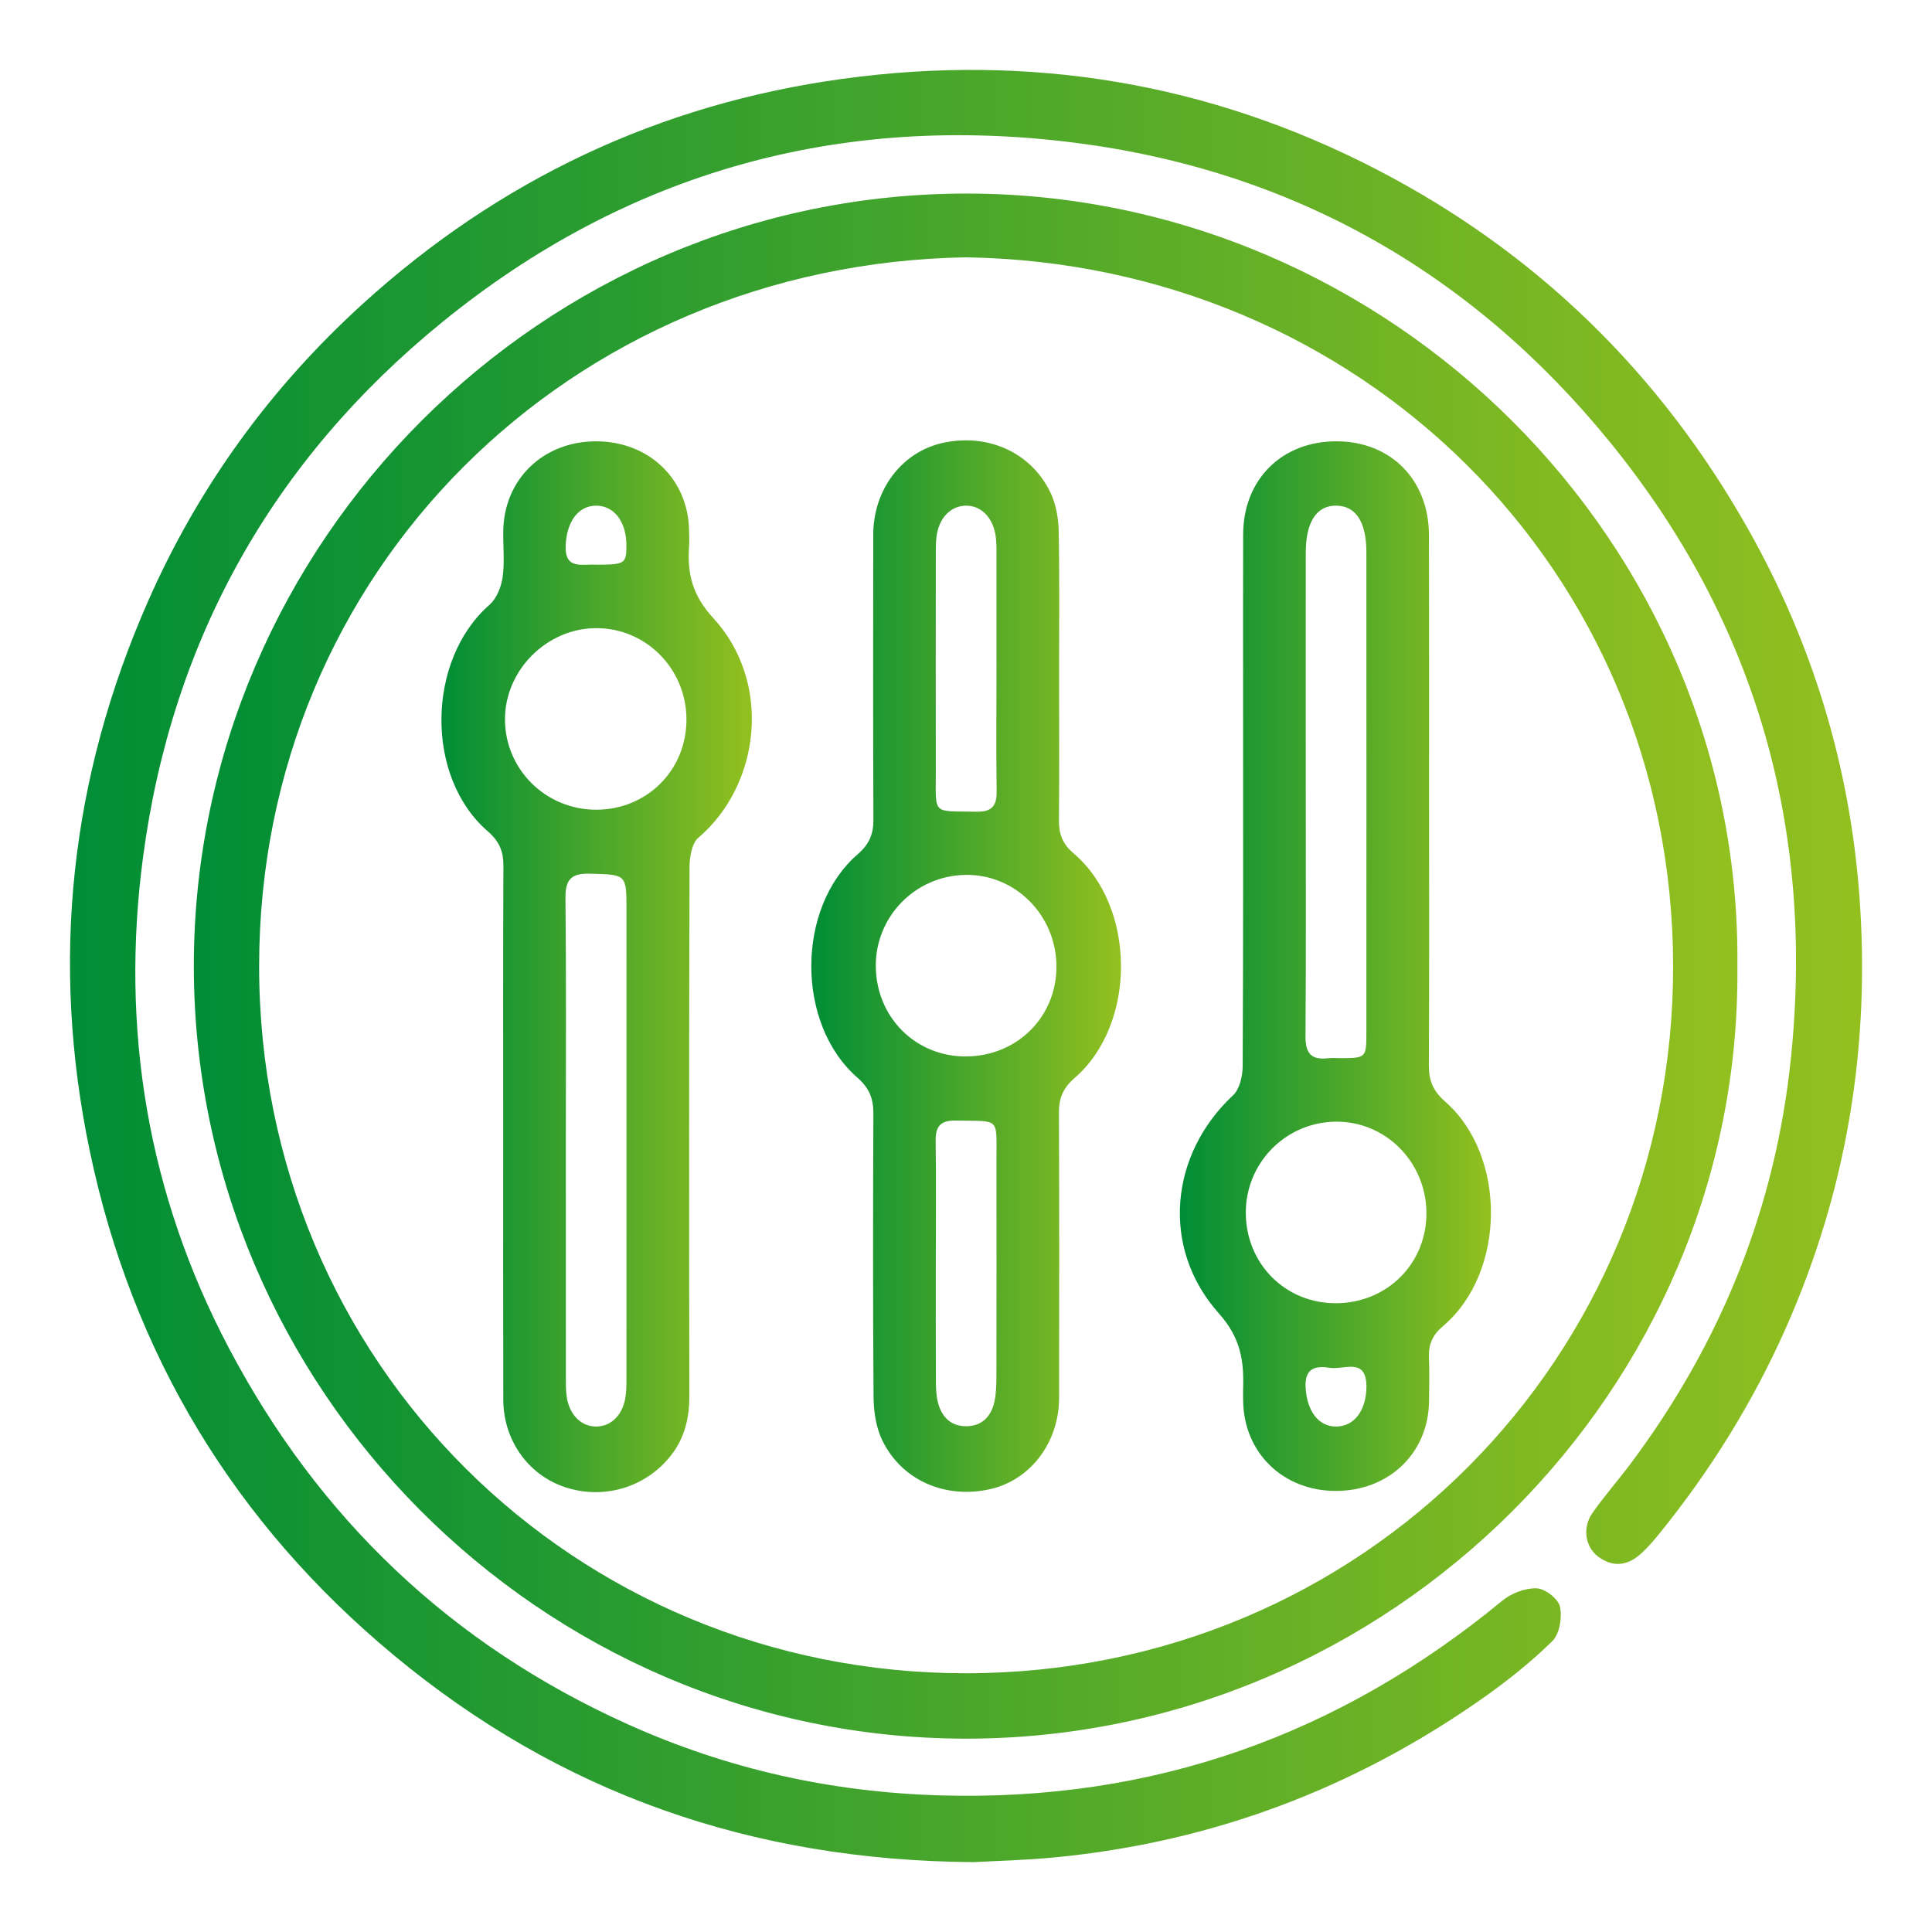
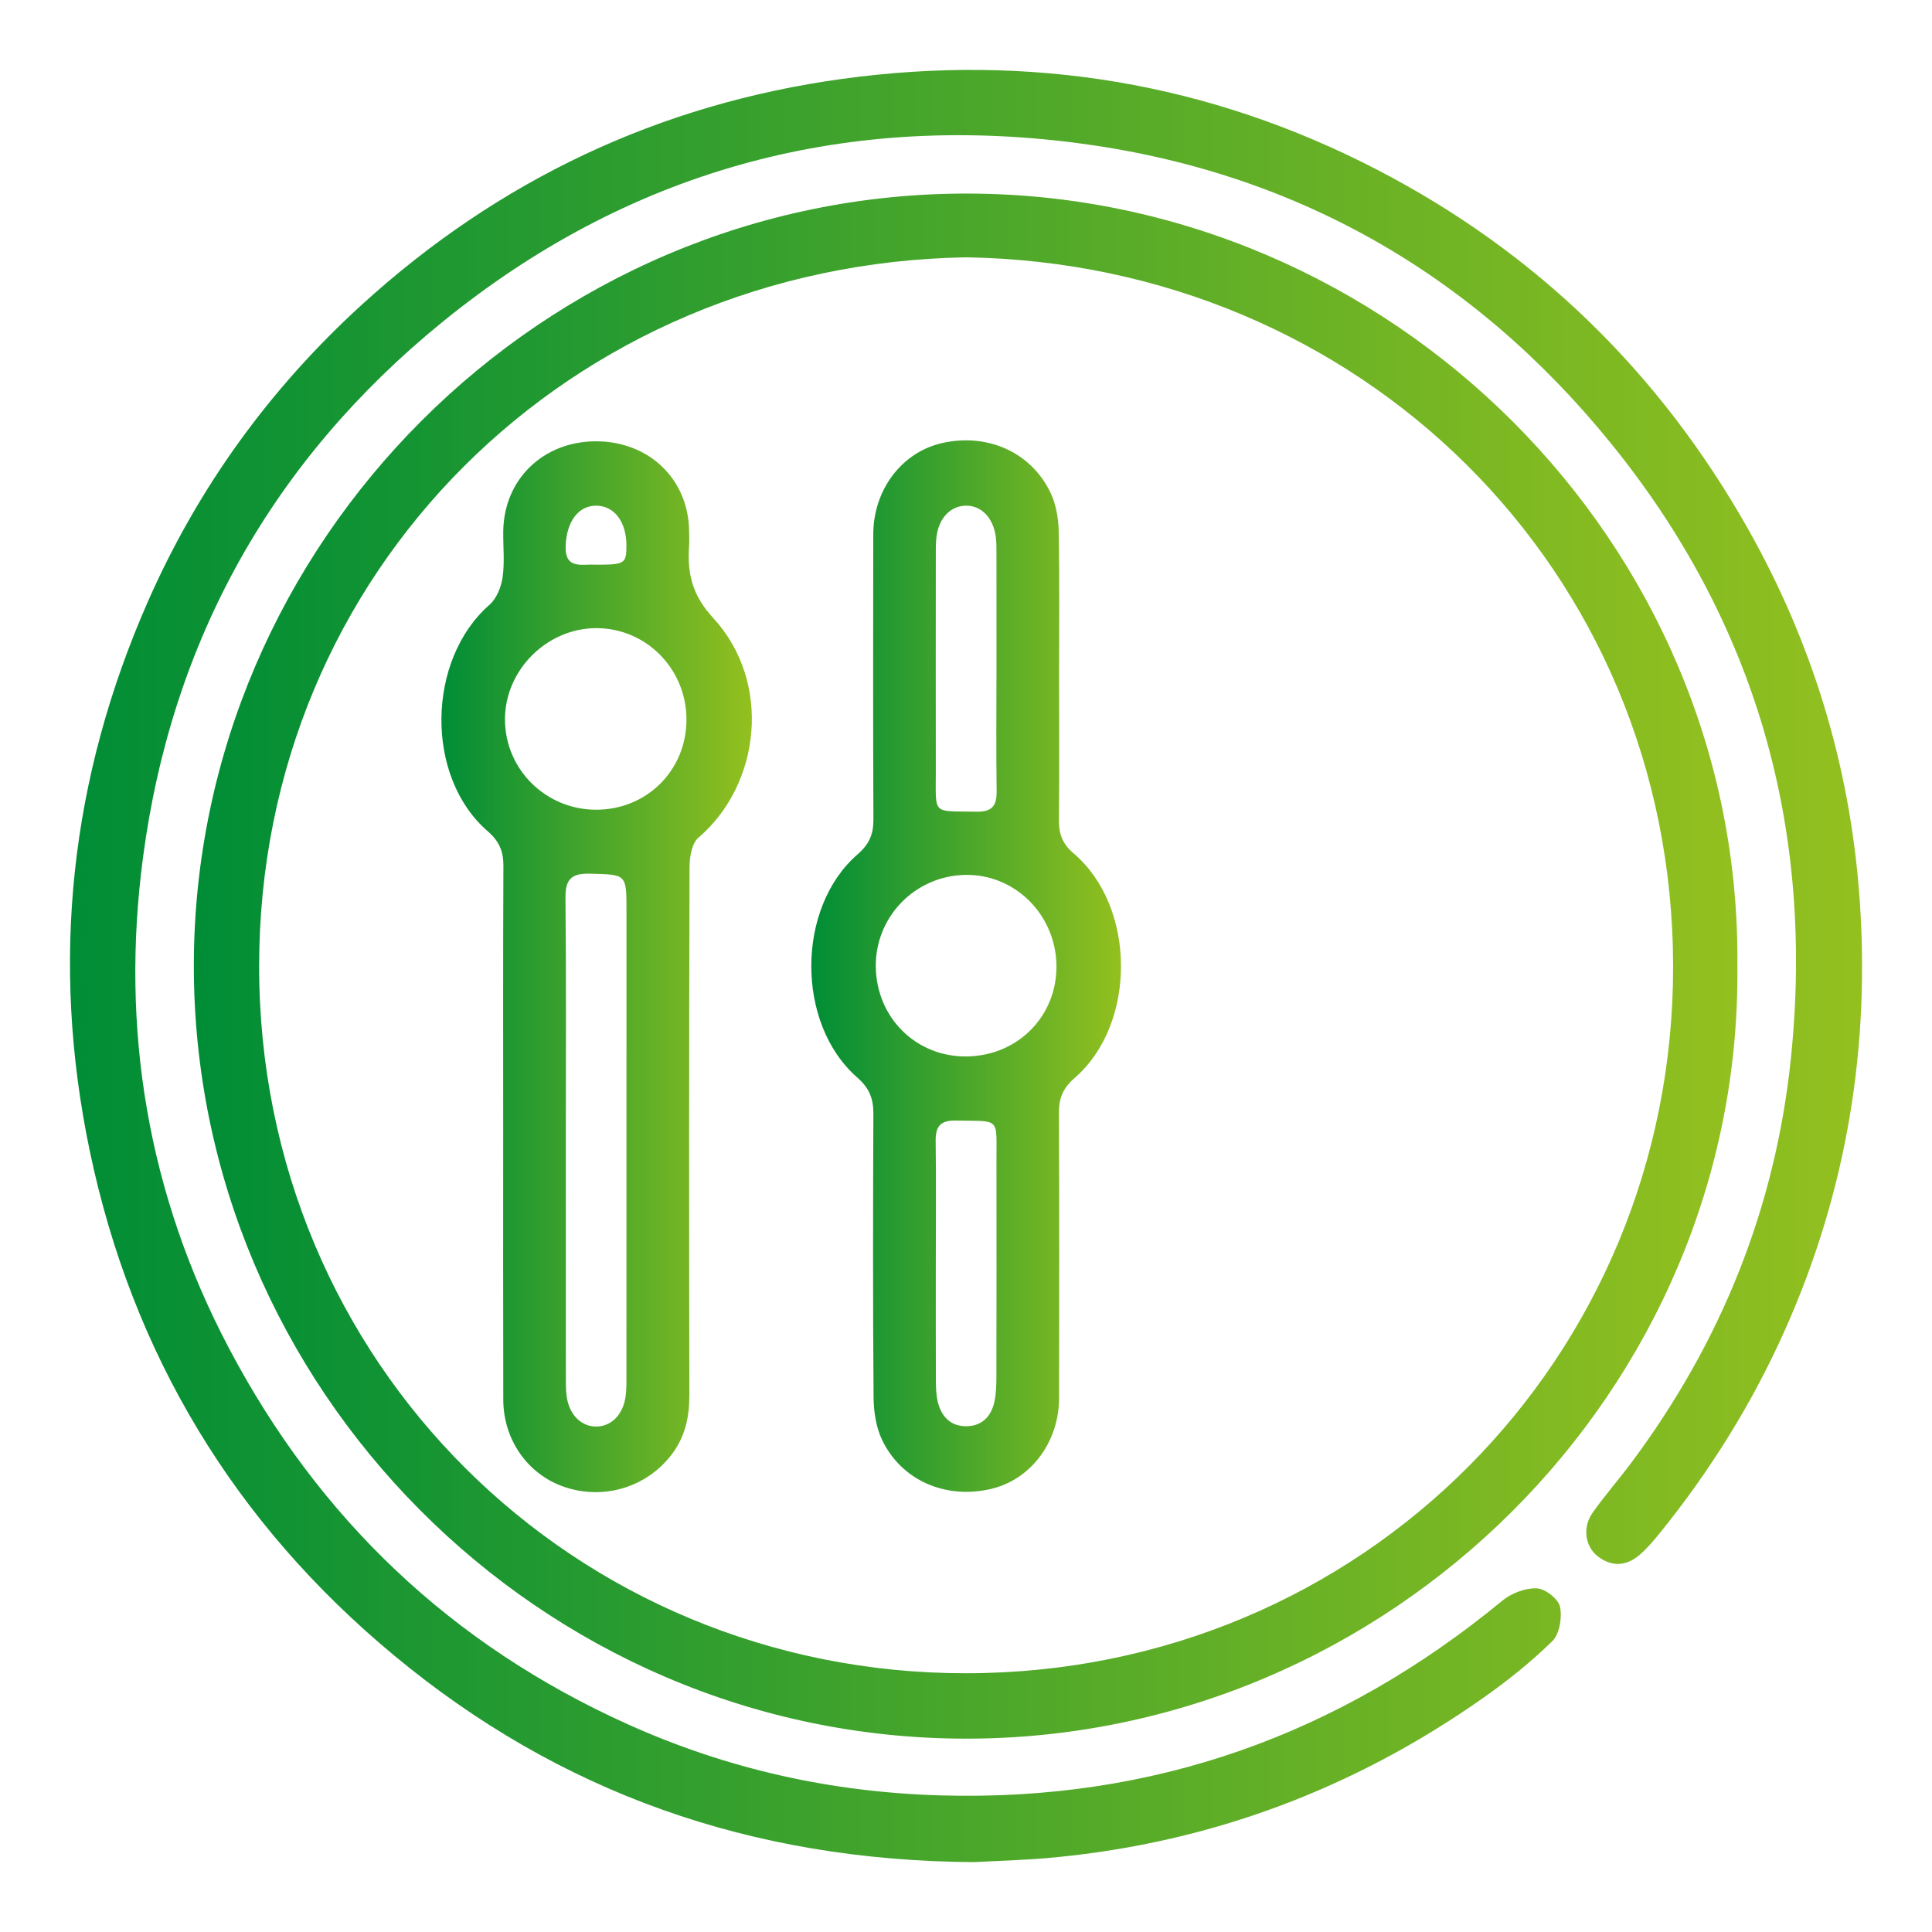
<svg xmlns="http://www.w3.org/2000/svg" version="1.1" id="Ebene_1" x="0px" y="0px" viewBox="0 0 64 64" style="enable-background:new 0 0 64 64;" xml:space="preserve">
  <style type="text/css">
	.st0{fill:url(#SVGID_1_);}
	.st1{fill:url(#SVGID_00000155860425804921069790000004374770176850840459_);}
	.st2{fill:url(#SVGID_00000047062485604541870860000009464273764454099636_);}
	.st3{fill:url(#SVGID_00000073713078995454192940000013639470727036214202_);}
	.st4{fill:url(#SVGID_00000011742520835879627640000017365159227166640027_);}
</style>
  <g>
    <linearGradient id="SVGID_1_" gradientUnits="userSpaceOnUse" x1="2.318" y1="32" x2="61.682" y2="32">
      <stop offset="0" style="stop-color:#008D36" />
      <stop offset="1" style="stop-color:#93C01F" />
    </linearGradient>
    <path class="st0" d="M32.255,61.685c-7.384-0.048-13.723-2.303-19.194-6.841c-5.29-4.386-8.683-9.992-10.089-16.725   c-1.308-6.262-0.65-12.351,1.941-18.222c1.667-3.776,4.044-7.045,7.081-9.811c4.528-4.124,9.846-6.643,15.923-7.475   c6.207-0.85,12.136,0.129,17.7,3.01c5.27,2.73,9.364,6.72,12.289,11.901c2.127,3.767,3.361,7.821,3.686,12.114   c0.377,4.98-0.405,9.794-2.447,14.386c-1.089,2.448-2.488,4.694-4.168,6.771c-0.2,0.247-0.41,0.493-0.648,0.701   c-0.437,0.383-0.922,0.427-1.396,0.065c-0.423-0.324-0.519-0.954-0.182-1.438c0.401-0.574,0.868-1.102,1.287-1.664   c2.98-3.996,4.782-8.46,5.291-13.428c0.779-7.604-1.171-14.446-5.988-20.372c-4.568-5.62-10.51-9.001-17.705-9.925   c-7.804-1.002-14.876,0.965-20.991,5.943c-5.618,4.574-8.953,10.53-9.907,17.721c-0.755,5.693,0.155,11.16,2.845,16.263   c2.976,5.647,7.368,9.825,13.205,12.456c3.3,1.488,6.748,2.256,10.373,2.36c7.03,0.203,13.198-1.995,18.606-6.451   c0.3-0.247,0.761-0.423,1.138-0.409c0.279,0.011,0.715,0.349,0.771,0.609c0.077,0.355-0.012,0.904-0.254,1.141   c-0.71,0.696-1.498,1.324-2.313,1.897c-4.247,2.984-8.954,4.758-14.125,5.262C33.99,61.623,32.99,61.644,32.255,61.685z" />
    <linearGradient id="SVGID_00000046333562379855606740000009051709373094575489_" gradientUnits="userSpaceOnUse" x1="6.421" y1="32.004" x2="57.554" y2="32.004">
      <stop offset="0" style="stop-color:#008D36" />
      <stop offset="1" style="stop-color:#93C01F" />
    </linearGradient>
    <path style="fill:url(#SVGID_00000046333562379855606740000009051709373094575489_);" d="M57.553,32.015   c0.142,14.032-11.537,25.615-25.608,25.58C17.896,57.56,6.401,45.965,6.421,31.96C6.442,17.98,17.985,6.369,32.096,6.412   C46.024,6.454,57.704,17.955,57.553,32.015z M31.999,8.524C18.864,8.749,8.586,18.944,8.584,32.005   C8.582,45.162,19.05,55.439,32.008,55.429c13.125-0.011,23.438-10.445,23.416-23.433C55.402,18.846,45.042,8.73,31.999,8.524z" />
    <linearGradient id="SVGID_00000116938013591277344060000005157106854541577660_" gradientUnits="userSpaceOnUse" x1="26.874" y1="32.004" x2="37.133" y2="32.004">
      <stop offset="0" style="stop-color:#008D36" />
      <stop offset="1" style="stop-color:#93C01F" />
    </linearGradient>
    <path style="fill:url(#SVGID_00000116938013591277344060000005157106854541577660_);" d="M35.084,22.386   c0.001,1.596,0.01,3.193-0.005,4.789c-0.004,0.456,0.117,0.781,0.489,1.097c2.074,1.765,2.092,5.651,0.032,7.436   c-0.383,0.332-0.523,0.663-0.521,1.146c0.013,3.15,0.01,6.3,0.005,9.45c-0.002,1.474-0.939,2.713-2.264,3.021   c-1.493,0.347-2.958-0.281-3.6-1.627c-0.202-0.423-0.278-0.941-0.282-1.416c-0.024-3.129-0.019-6.258-0.006-9.386   c0.002-0.503-0.133-0.852-0.536-1.204c-2.035-1.779-2.025-5.625,0.015-7.393c0.382-0.332,0.524-0.662,0.522-1.146   c-0.013-3.15-0.01-6.3-0.005-9.45c0.002-1.475,0.939-2.714,2.263-3.022c1.495-0.347,2.951,0.283,3.602,1.625   c0.187,0.386,0.269,0.856,0.278,1.29C35.102,19.193,35.083,20.79,35.084,22.386z M34.996,31.975   c-0.026-1.681-1.378-3.022-3.018-2.993c-1.665,0.029-2.987,1.387-2.966,3.045c0.022,1.693,1.343,2.993,3.018,2.969   C33.724,34.973,35.022,33.65,34.996,31.975z M33.01,22.134c0-1.234,0.001-2.467-0.001-3.701c0-0.212,0.005-0.427-0.021-0.637   c-0.079-0.643-0.483-1.057-1.002-1.045c-0.497,0.011-0.881,0.407-0.962,1.018C30.994,18,31,18.236,31,18.47   c-0.002,2.361-0.004,4.722,0,7.083c0.002,1.478-0.137,1.305,1.341,1.336c0.497,0.01,0.681-0.175,0.674-0.67   C32.996,24.857,33.009,23.496,33.01,22.134z M31,41.811c0,1.297-0.003,2.595,0.002,3.892c0.001,0.233,0.006,0.471,0.055,0.697   c0.111,0.512,0.424,0.855,0.967,0.846c0.509-0.008,0.819-0.335,0.92-0.823c0.055-0.267,0.062-0.548,0.063-0.823   c0.005-2.382,0.005-4.764,0.002-7.146c-0.002-1.474,0.14-1.303-1.342-1.334c-0.499-0.01-0.679,0.178-0.672,0.672   C31.013,39.132,31,40.472,31,41.811z" />
    <linearGradient id="SVGID_00000067232368682742224010000003493880992537133501_" gradientUnits="userSpaceOnUse" x1="39.085" y1="32.004" x2="49.39" y2="32.004">
      <stop offset="0" style="stop-color:#008D36" />
      <stop offset="1" style="stop-color:#93C01F" />
    </linearGradient>
-     <path style="fill:url(#SVGID_00000067232368682742224010000003493880992537133501_);" d="M47.34,26.477   c0.001,2.937,0.008,5.875-0.007,8.812c-0.003,0.504,0.138,0.851,0.539,1.202c2.055,1.801,2.014,5.674-0.068,7.436   c-0.352,0.298-0.485,0.607-0.468,1.041c0.019,0.489,0.009,0.979,0.002,1.468c-0.026,1.707-1.335,2.955-3.093,2.953   c-1.743-0.002-3.041-1.265-3.064-2.982c-0.002-0.128-0.005-0.256-0.001-0.383c0.03-0.932-0.071-1.695-0.803-2.515   c-1.941-2.174-1.625-5.274,0.467-7.223c0.22-0.205,0.319-0.636,0.321-0.963c0.021-4.065,0.014-8.131,0.014-12.196   c0-1.809-0.005-3.618,0.002-5.428c0.007-1.818,1.282-3.083,3.092-3.08c1.799,0.002,3.06,1.275,3.063,3.109   C47.344,20.645,47.339,23.561,47.34,26.477z M43.255,26.22c0,2.702,0.011,5.404-0.009,8.106c-0.004,0.553,0.182,0.796,0.74,0.73   c0.147-0.017,0.297-0.003,0.446-0.003c0.807-0.003,0.831-0.02,0.831-0.817c0.002-5.319,0.003-10.638,0-15.957   c-0.001-0.986-0.349-1.514-0.985-1.529c-0.656-0.015-1.022,0.531-1.023,1.555C43.252,20.944,43.255,23.582,43.255,26.22z    M44.28,43.171c1.692-0.018,2.992-1.337,2.972-3.015c-0.02-1.679-1.368-3.021-3.011-2.999c-1.662,0.022-2.987,1.377-2.972,3.039   C41.284,41.887,42.601,43.189,44.28,43.171z M45.265,45.922c-0.005-0.972-0.753-0.537-1.211-0.611   c-0.467-0.076-0.84,0.005-0.805,0.644c0.042,0.781,0.426,1.311,1.023,1.301C44.868,47.247,45.266,46.713,45.265,45.922z" />
    <linearGradient id="SVGID_00000145748922341383086720000011326901903480993959_" gradientUnits="userSpaceOnUse" x1="14.623" y1="32.025" x2="24.905" y2="32.025">
      <stop offset="0" style="stop-color:#008D36" />
      <stop offset="1" style="stop-color:#93C01F" />
    </linearGradient>
    <path style="fill:url(#SVGID_00000145748922341383086720000011326901903480993959_);" d="M16.669,37.556   c0-2.959-0.007-5.917,0.007-8.876c0.002-0.483-0.139-0.814-0.522-1.146c-2.083-1.805-2.02-5.678,0.061-7.5   c0.235-0.206,0.388-0.587,0.434-0.908c0.072-0.501,0.015-1.019,0.022-1.53c0.022-1.716,1.322-2.975,3.068-2.977   c1.755-0.002,3.061,1.249,3.088,2.957c0.003,0.17,0.012,0.341,0,0.511c-0.063,0.906,0.1,1.626,0.799,2.385   c1.955,2.123,1.576,5.513-0.491,7.278c-0.219,0.187-0.292,0.643-0.293,0.975c-0.017,5.832-0.017,11.664-0.006,17.496   c0.001,0.729-0.143,1.386-0.594,1.972c-0.829,1.078-2.247,1.508-3.553,1.062c-1.202-0.411-2.014-1.557-2.017-2.887   C16.664,43.43,16.669,40.493,16.669,37.556z M18.744,37.781c0,2.596-0.001,5.191,0.001,7.787c0,0.234-0.005,0.47,0.028,0.7   c0.088,0.606,0.489,0.996,0.988,0.988c0.498-0.008,0.885-0.402,0.965-1.013c0.033-0.252,0.026-0.509,0.026-0.764   c0.001-5.106,0.001-10.212,0.001-15.318c0-1.214-0.001-1.186-1.208-1.219c-0.608-0.017-0.819,0.178-0.813,0.797   C18.759,32.42,18.744,35.1,18.744,37.781z M22.74,23.824c-0.006-1.675-1.346-3.023-2.998-3.016   c-1.632,0.007-3.016,1.394-3.014,3.023c0.001,1.656,1.352,2.993,3.022,2.992C21.435,26.822,22.746,25.507,22.74,23.824z    M19.74,18.706c0.958,0,1.01-0.032,1.011-0.631c0.002-0.783-0.399-1.318-0.994-1.324c-0.597-0.006-0.981,0.525-1.018,1.306   C18.699,18.893,19.288,18.674,19.74,18.706z" />
  </g>
  <g>
</g>
  <g>
</g>
  <g>
</g>
  <g>
</g>
  <g>
</g>
  <g>
</g>
  <g>
</g>
  <g>
</g>
  <g>
</g>
  <g>
</g>
  <g>
</g>
  <g>
</g>
  <g>
</g>
  <g>
</g>
  <g>
</g>
</svg>